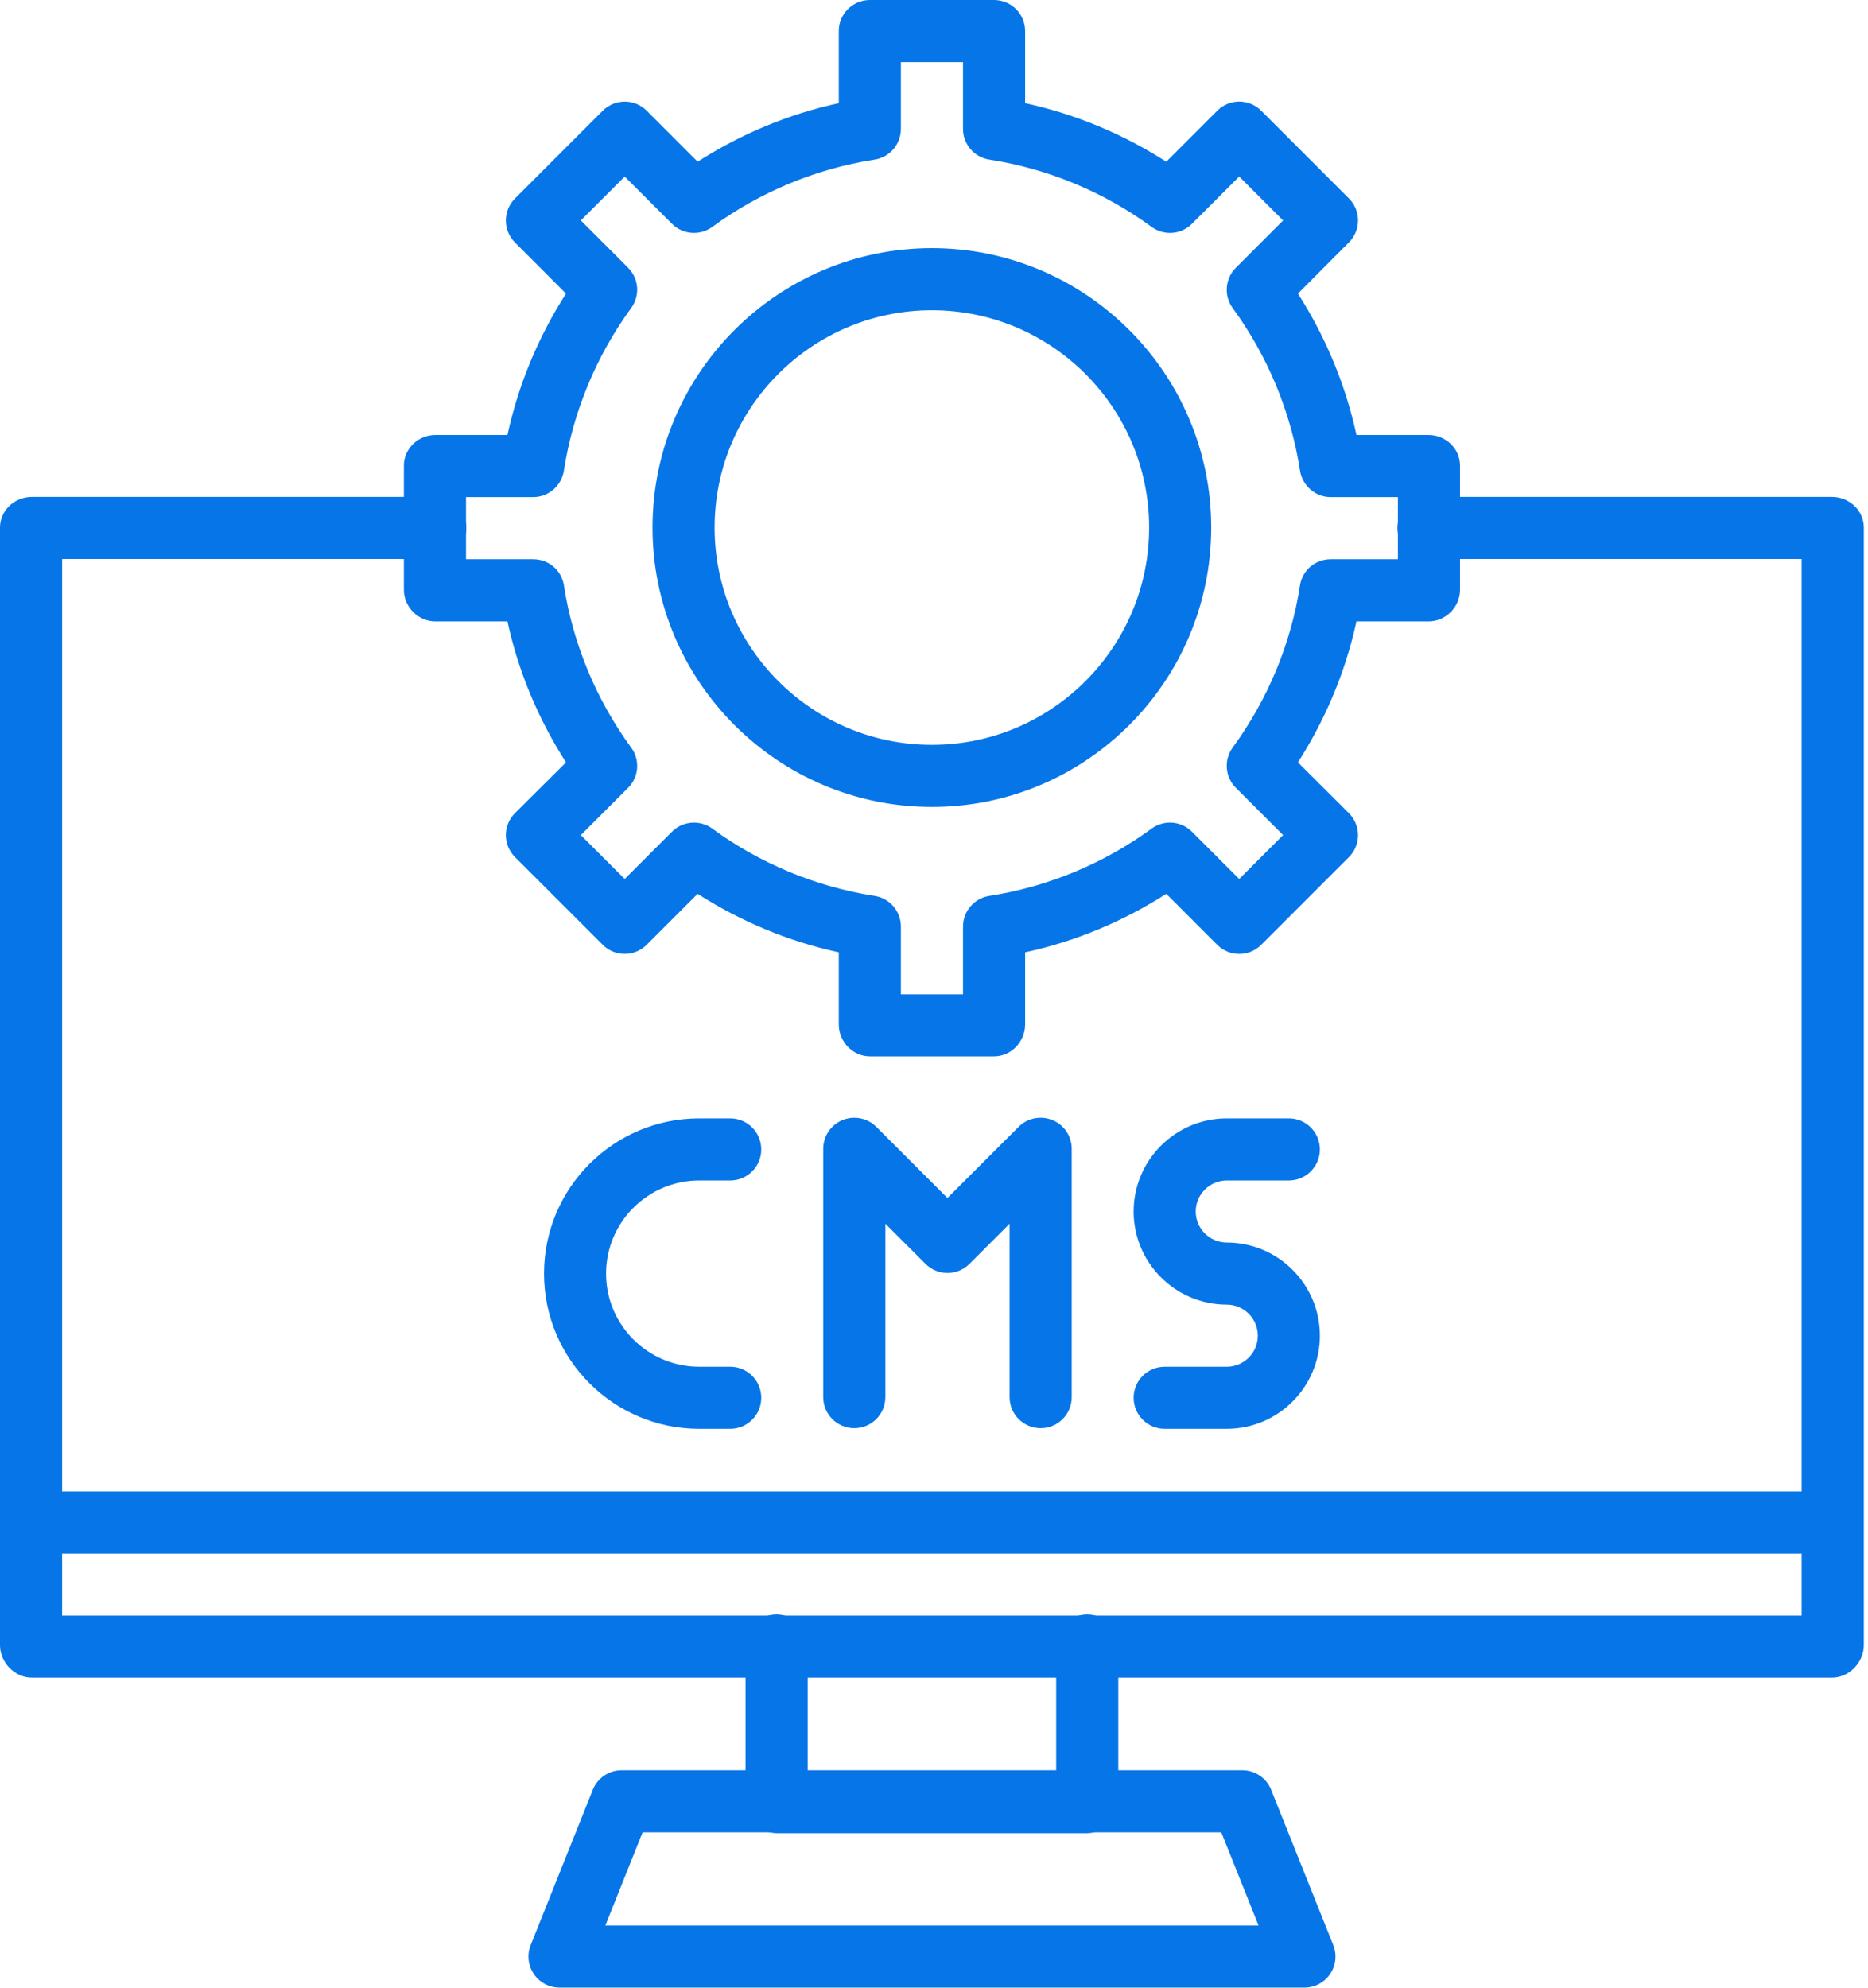
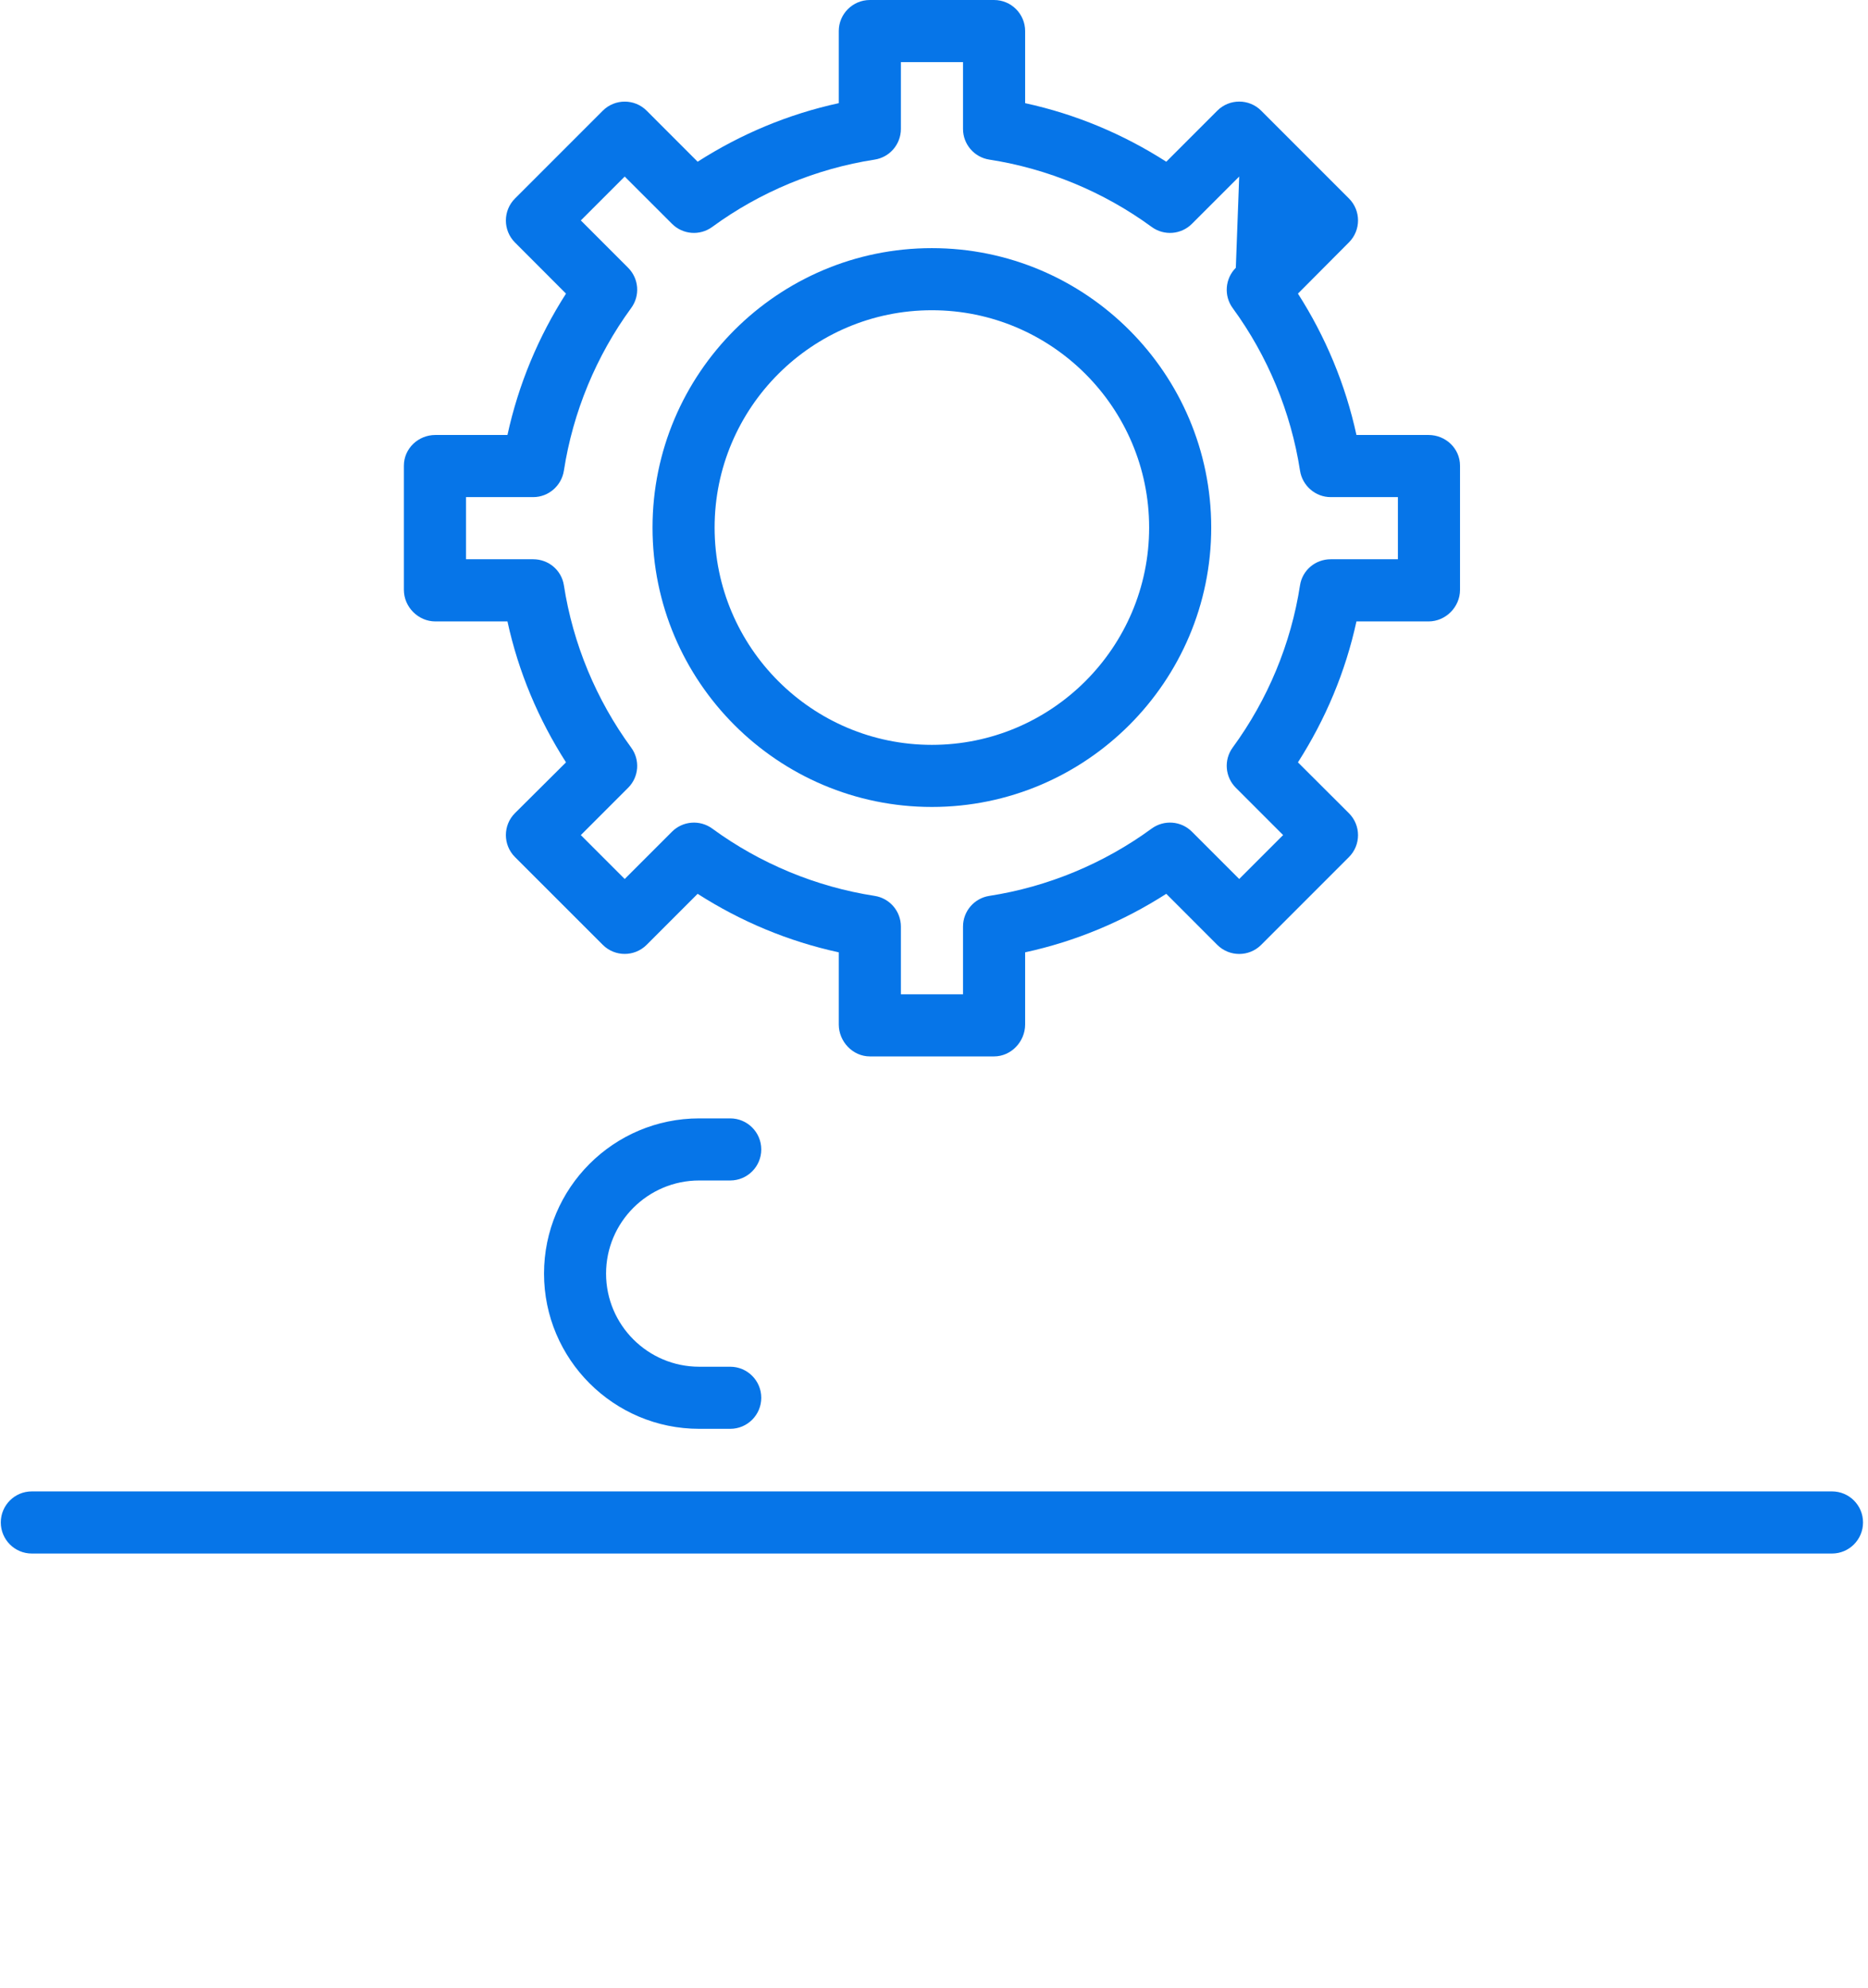
<svg xmlns="http://www.w3.org/2000/svg" width="47" height="50" viewBox="0 0 47 50" fill="none">
-   <path d="M32.82 49.998H14.078C13.819 49.998 13.576 49.869 13.431 49.655C13.286 49.44 13.256 49.167 13.353 48.927L14.915 45.022C15.033 44.726 15.32 44.531 15.64 44.531H31.258C31.578 44.531 31.865 44.726 31.983 45.022L33.545 48.927C33.642 49.167 33.612 49.44 33.467 49.655C33.321 49.869 33.079 49.998 32.82 49.998ZM15.231 48.436H31.666L30.729 46.093H16.168L15.231 48.436Z" fill="#0675E8" />
-   <path d="M27.352 46.114H19.543C19.111 46.114 18.758 45.726 18.758 45.295V41.39C18.758 40.959 19.108 40.609 19.539 40.609C19.971 40.609 20.321 40.959 20.321 41.39V44.551H26.574V41.39C26.574 40.959 26.924 40.609 27.355 40.609C27.786 40.609 28.137 40.959 28.137 41.39V45.295C28.137 45.726 27.783 46.114 27.352 46.114Z" fill="#0675E8" />
-   <path d="M46.094 42.2H0.801C0.369 42.2 0 41.815 0 41.384V13.27C0 12.839 0.369 12.5 0.801 12.5H10.953C11.384 12.5 11.733 12.85 11.733 13.282C11.733 13.713 11.384 14.063 10.953 14.063H1.563V40.637H45.331V14.063H35.942C35.511 14.063 35.161 13.713 35.161 13.282C35.161 12.85 35.511 12.5 35.942 12.5H46.094C46.525 12.5 46.895 12.839 46.895 13.27V41.384C46.895 41.815 46.525 42.2 46.094 42.2Z" fill="#0675E8" />
  <path d="M46.094 39.079H0.8C0.369 39.079 0.02 38.728 0.02 38.297C0.02 37.866 0.369 37.516 0.8 37.516H46.094C46.525 37.516 46.875 37.866 46.875 38.297C46.875 38.728 46.525 39.079 46.094 39.079Z" fill="#0675E8" />
-   <path d="M30.866 35.942H29.304C28.873 35.942 28.523 35.592 28.523 35.161C28.523 34.73 28.873 34.38 29.304 34.38H30.866C31.297 34.38 31.647 34.03 31.647 33.599C31.647 33.169 31.297 32.818 30.866 32.818C29.575 32.818 28.523 31.767 28.523 30.476C28.523 29.184 29.575 28.133 30.866 28.133H32.428C32.859 28.133 33.209 28.483 33.209 28.914C33.209 29.345 32.859 29.695 32.428 29.695H30.866C30.436 29.695 30.085 30.045 30.085 30.476C30.085 30.906 30.436 31.256 30.866 31.256C32.158 31.256 33.209 32.307 33.209 33.599C33.209 34.891 32.158 35.942 30.866 35.942Z" fill="#0675E8" />
  <path d="M18.373 35.942H17.592C15.439 35.942 13.688 34.19 13.688 32.037C13.688 29.884 15.439 28.133 17.592 28.133H18.373C18.804 28.133 19.154 28.483 19.154 28.914C19.154 29.345 18.804 29.695 18.373 29.695H17.592C16.3 29.695 15.249 30.746 15.249 32.037C15.249 33.329 16.3 34.38 17.592 34.38H18.373C18.804 34.38 19.154 34.73 19.154 35.161C19.154 35.592 18.804 35.942 18.373 35.942Z" fill="#0675E8" />
-   <path d="M26.184 35.926C25.753 35.926 25.402 35.577 25.402 35.145V30.783L24.392 31.793C24.087 32.098 23.592 32.098 23.287 31.793L22.276 30.783V35.145C22.276 35.577 21.926 35.926 21.494 35.926C21.063 35.926 20.713 35.577 20.713 35.145V28.898C20.713 28.582 20.904 28.297 21.196 28.177C21.488 28.056 21.824 28.123 22.048 28.346L23.838 30.136L25.629 28.346C25.853 28.123 26.19 28.056 26.482 28.177C26.774 28.297 26.965 28.582 26.965 28.898V35.145C26.965 35.577 26.615 35.926 26.184 35.926Z" fill="#0675E8" />
-   <path d="M25.011 26.574H21.887C21.456 26.574 21.104 26.202 21.104 25.77V23.956C19.834 23.68 18.64 23.18 17.553 22.484L16.27 23.767C15.965 24.072 15.47 24.072 15.166 23.767L12.957 21.559C12.652 21.254 12.652 20.759 12.957 20.454L14.241 19.177C13.545 18.09 13.044 16.902 12.768 15.632H10.954C10.523 15.632 10.162 15.269 10.162 14.838V11.714C10.162 11.283 10.523 10.942 10.954 10.942H12.768C13.044 9.672 13.545 8.472 14.241 7.386L12.957 6.1C12.652 5.795 12.652 5.299 12.957 4.994L15.166 2.785C15.471 2.48 15.966 2.48 16.27 2.784L17.553 4.068C18.64 3.372 19.834 2.871 21.104 2.595V0.781C21.104 0.35 21.456 0 21.887 0H25.01C25.442 0 25.793 0.35 25.793 0.781V2.595C27.063 2.871 28.258 3.372 29.344 4.068L30.628 2.784C30.933 2.479 31.427 2.479 31.732 2.784L33.941 4.993C34.245 5.298 34.245 5.792 33.94 6.097L32.657 7.386C33.352 8.472 33.853 9.672 34.129 10.942H35.943C36.375 10.942 36.735 11.283 36.735 11.714V14.838C36.735 15.269 36.375 15.632 35.943 15.632H34.129C33.853 16.901 33.352 18.09 32.657 19.177L33.94 20.457C34.245 20.762 34.245 21.255 33.94 21.56L31.732 23.768C31.427 24.073 30.932 24.073 30.627 23.768L29.344 22.484C28.258 23.18 27.063 23.68 25.793 23.956V25.77C25.793 26.202 25.442 26.574 25.011 26.574ZM22.667 25.011H24.23V23.308C24.23 22.923 24.511 22.595 24.892 22.536C26.36 22.309 27.772 21.724 28.976 20.843C29.287 20.616 29.717 20.648 29.989 20.921L31.179 22.111L32.284 21.006L31.094 19.816C30.822 19.544 30.788 19.114 31.016 18.803C31.897 17.599 32.483 16.193 32.709 14.724C32.768 14.343 33.096 14.068 33.481 14.068H35.172V12.505H33.481C33.096 12.505 32.768 12.219 32.709 11.838C32.482 10.37 31.897 8.955 31.016 7.751C30.788 7.44 30.822 7.009 31.094 6.736L32.284 5.546L31.179 4.441L29.989 5.631C29.717 5.903 29.287 5.936 28.976 5.708C27.772 4.827 26.36 4.242 24.892 4.015C24.511 3.956 24.23 3.628 24.23 3.243V1.563H22.667V3.243C22.667 3.628 22.387 3.956 22.006 4.015C20.537 4.242 19.125 4.827 17.921 5.708C17.61 5.936 17.18 5.903 16.908 5.63L15.718 4.441L14.614 5.545L15.803 6.735C16.076 7.007 16.109 7.438 15.881 7.748C15 8.952 14.415 10.37 14.188 11.838C14.129 12.219 13.801 12.505 13.416 12.505H11.725V14.068H13.416C13.801 14.068 14.129 14.343 14.188 14.724C14.415 16.193 15 17.602 15.881 18.806C16.109 19.117 16.076 19.546 15.803 19.818L14.614 21.007L15.718 22.111L16.908 20.921C17.18 20.649 17.61 20.616 17.921 20.843C19.125 21.724 20.537 22.309 22.006 22.536C22.387 22.595 22.667 22.923 22.667 23.308V25.011Z" fill="#0675E8" />
+   <path d="M25.011 26.574H21.887C21.456 26.574 21.104 26.202 21.104 25.77V23.956C19.834 23.68 18.64 23.18 17.553 22.484L16.27 23.767C15.965 24.072 15.47 24.072 15.166 23.767L12.957 21.559C12.652 21.254 12.652 20.759 12.957 20.454L14.241 19.177C13.545 18.09 13.044 16.902 12.768 15.632H10.954C10.523 15.632 10.162 15.269 10.162 14.838V11.714C10.162 11.283 10.523 10.942 10.954 10.942H12.768C13.044 9.672 13.545 8.472 14.241 7.386L12.957 6.1C12.652 5.795 12.652 5.299 12.957 4.994L15.166 2.785C15.471 2.48 15.966 2.48 16.27 2.784L17.553 4.068C18.64 3.372 19.834 2.871 21.104 2.595V0.781C21.104 0.35 21.456 0 21.887 0H25.01C25.442 0 25.793 0.35 25.793 0.781V2.595C27.063 2.871 28.258 3.372 29.344 4.068L30.628 2.784C30.933 2.479 31.427 2.479 31.732 2.784L33.941 4.993C34.245 5.298 34.245 5.792 33.94 6.097L32.657 7.386C33.352 8.472 33.853 9.672 34.129 10.942H35.943C36.375 10.942 36.735 11.283 36.735 11.714V14.838C36.735 15.269 36.375 15.632 35.943 15.632H34.129C33.853 16.901 33.352 18.09 32.657 19.177L33.94 20.457C34.245 20.762 34.245 21.255 33.94 21.56L31.732 23.768C31.427 24.073 30.932 24.073 30.627 23.768L29.344 22.484C28.258 23.18 27.063 23.68 25.793 23.956V25.77C25.793 26.202 25.442 26.574 25.011 26.574ZM22.667 25.011H24.23V23.308C24.23 22.923 24.511 22.595 24.892 22.536C26.36 22.309 27.772 21.724 28.976 20.843C29.287 20.616 29.717 20.648 29.989 20.921L31.179 22.111L32.284 21.006L31.094 19.816C30.822 19.544 30.788 19.114 31.016 18.803C31.897 17.599 32.483 16.193 32.709 14.724C32.768 14.343 33.096 14.068 33.481 14.068H35.172V12.505H33.481C33.096 12.505 32.768 12.219 32.709 11.838C32.482 10.37 31.897 8.955 31.016 7.751C30.788 7.44 30.822 7.009 31.094 6.736L31.179 4.441L29.989 5.631C29.717 5.903 29.287 5.936 28.976 5.708C27.772 4.827 26.36 4.242 24.892 4.015C24.511 3.956 24.23 3.628 24.23 3.243V1.563H22.667V3.243C22.667 3.628 22.387 3.956 22.006 4.015C20.537 4.242 19.125 4.827 17.921 5.708C17.61 5.936 17.18 5.903 16.908 5.63L15.718 4.441L14.614 5.545L15.803 6.735C16.076 7.007 16.109 7.438 15.881 7.748C15 8.952 14.415 10.37 14.188 11.838C14.129 12.219 13.801 12.505 13.416 12.505H11.725V14.068H13.416C13.801 14.068 14.129 14.343 14.188 14.724C14.415 16.193 15 17.602 15.881 18.806C16.109 19.117 16.076 19.546 15.803 19.818L14.614 21.007L15.718 22.111L16.908 20.921C17.18 20.649 17.61 20.616 17.921 20.843C19.125 21.724 20.537 22.309 22.006 22.536C22.387 22.595 22.667 22.923 22.667 23.308V25.011Z" fill="#0675E8" />
  <path d="M23.446 20.299C19.571 20.299 16.418 17.146 16.418 13.271C16.418 9.395 19.571 6.242 23.446 6.242C27.322 6.242 30.475 9.395 30.475 13.271C30.475 17.146 27.322 20.299 23.446 20.299ZM23.446 7.804C20.432 7.804 17.98 10.256 17.98 13.271C17.98 16.285 20.432 18.737 23.446 18.737C26.461 18.737 28.913 16.285 28.913 13.271C28.913 10.256 26.461 7.804 23.446 7.804Z" fill="#0675E8" />
</svg>